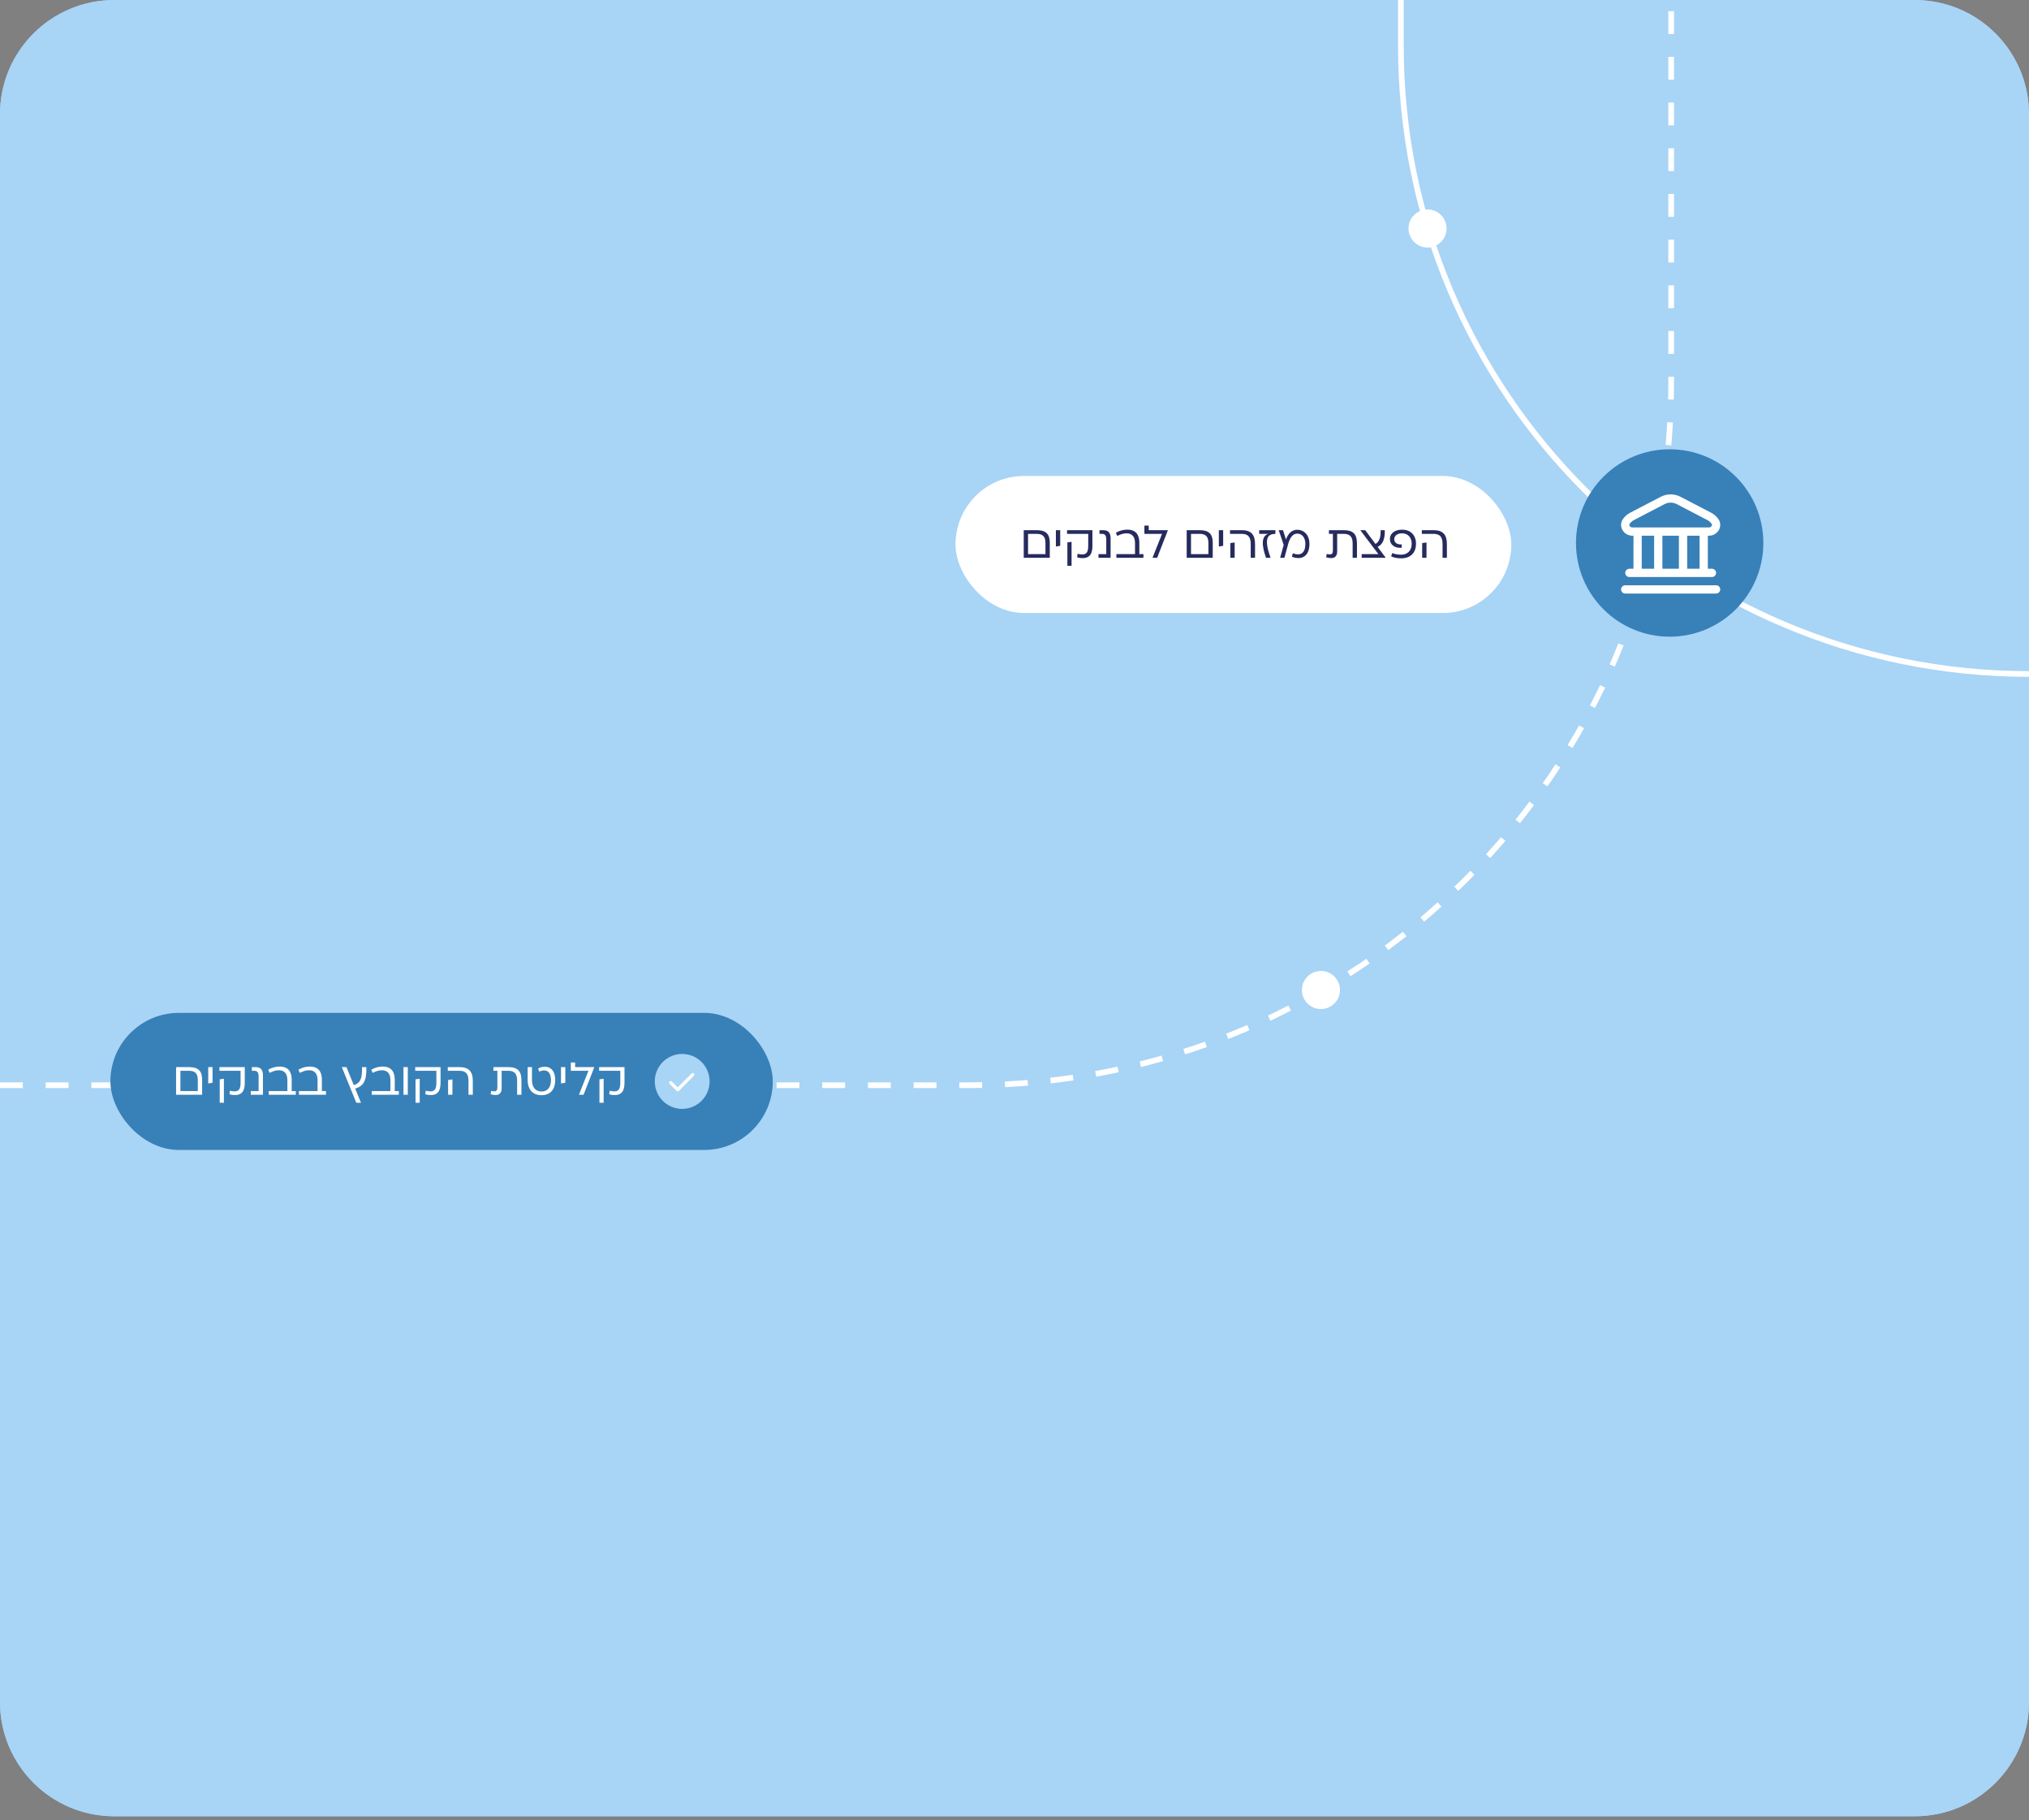
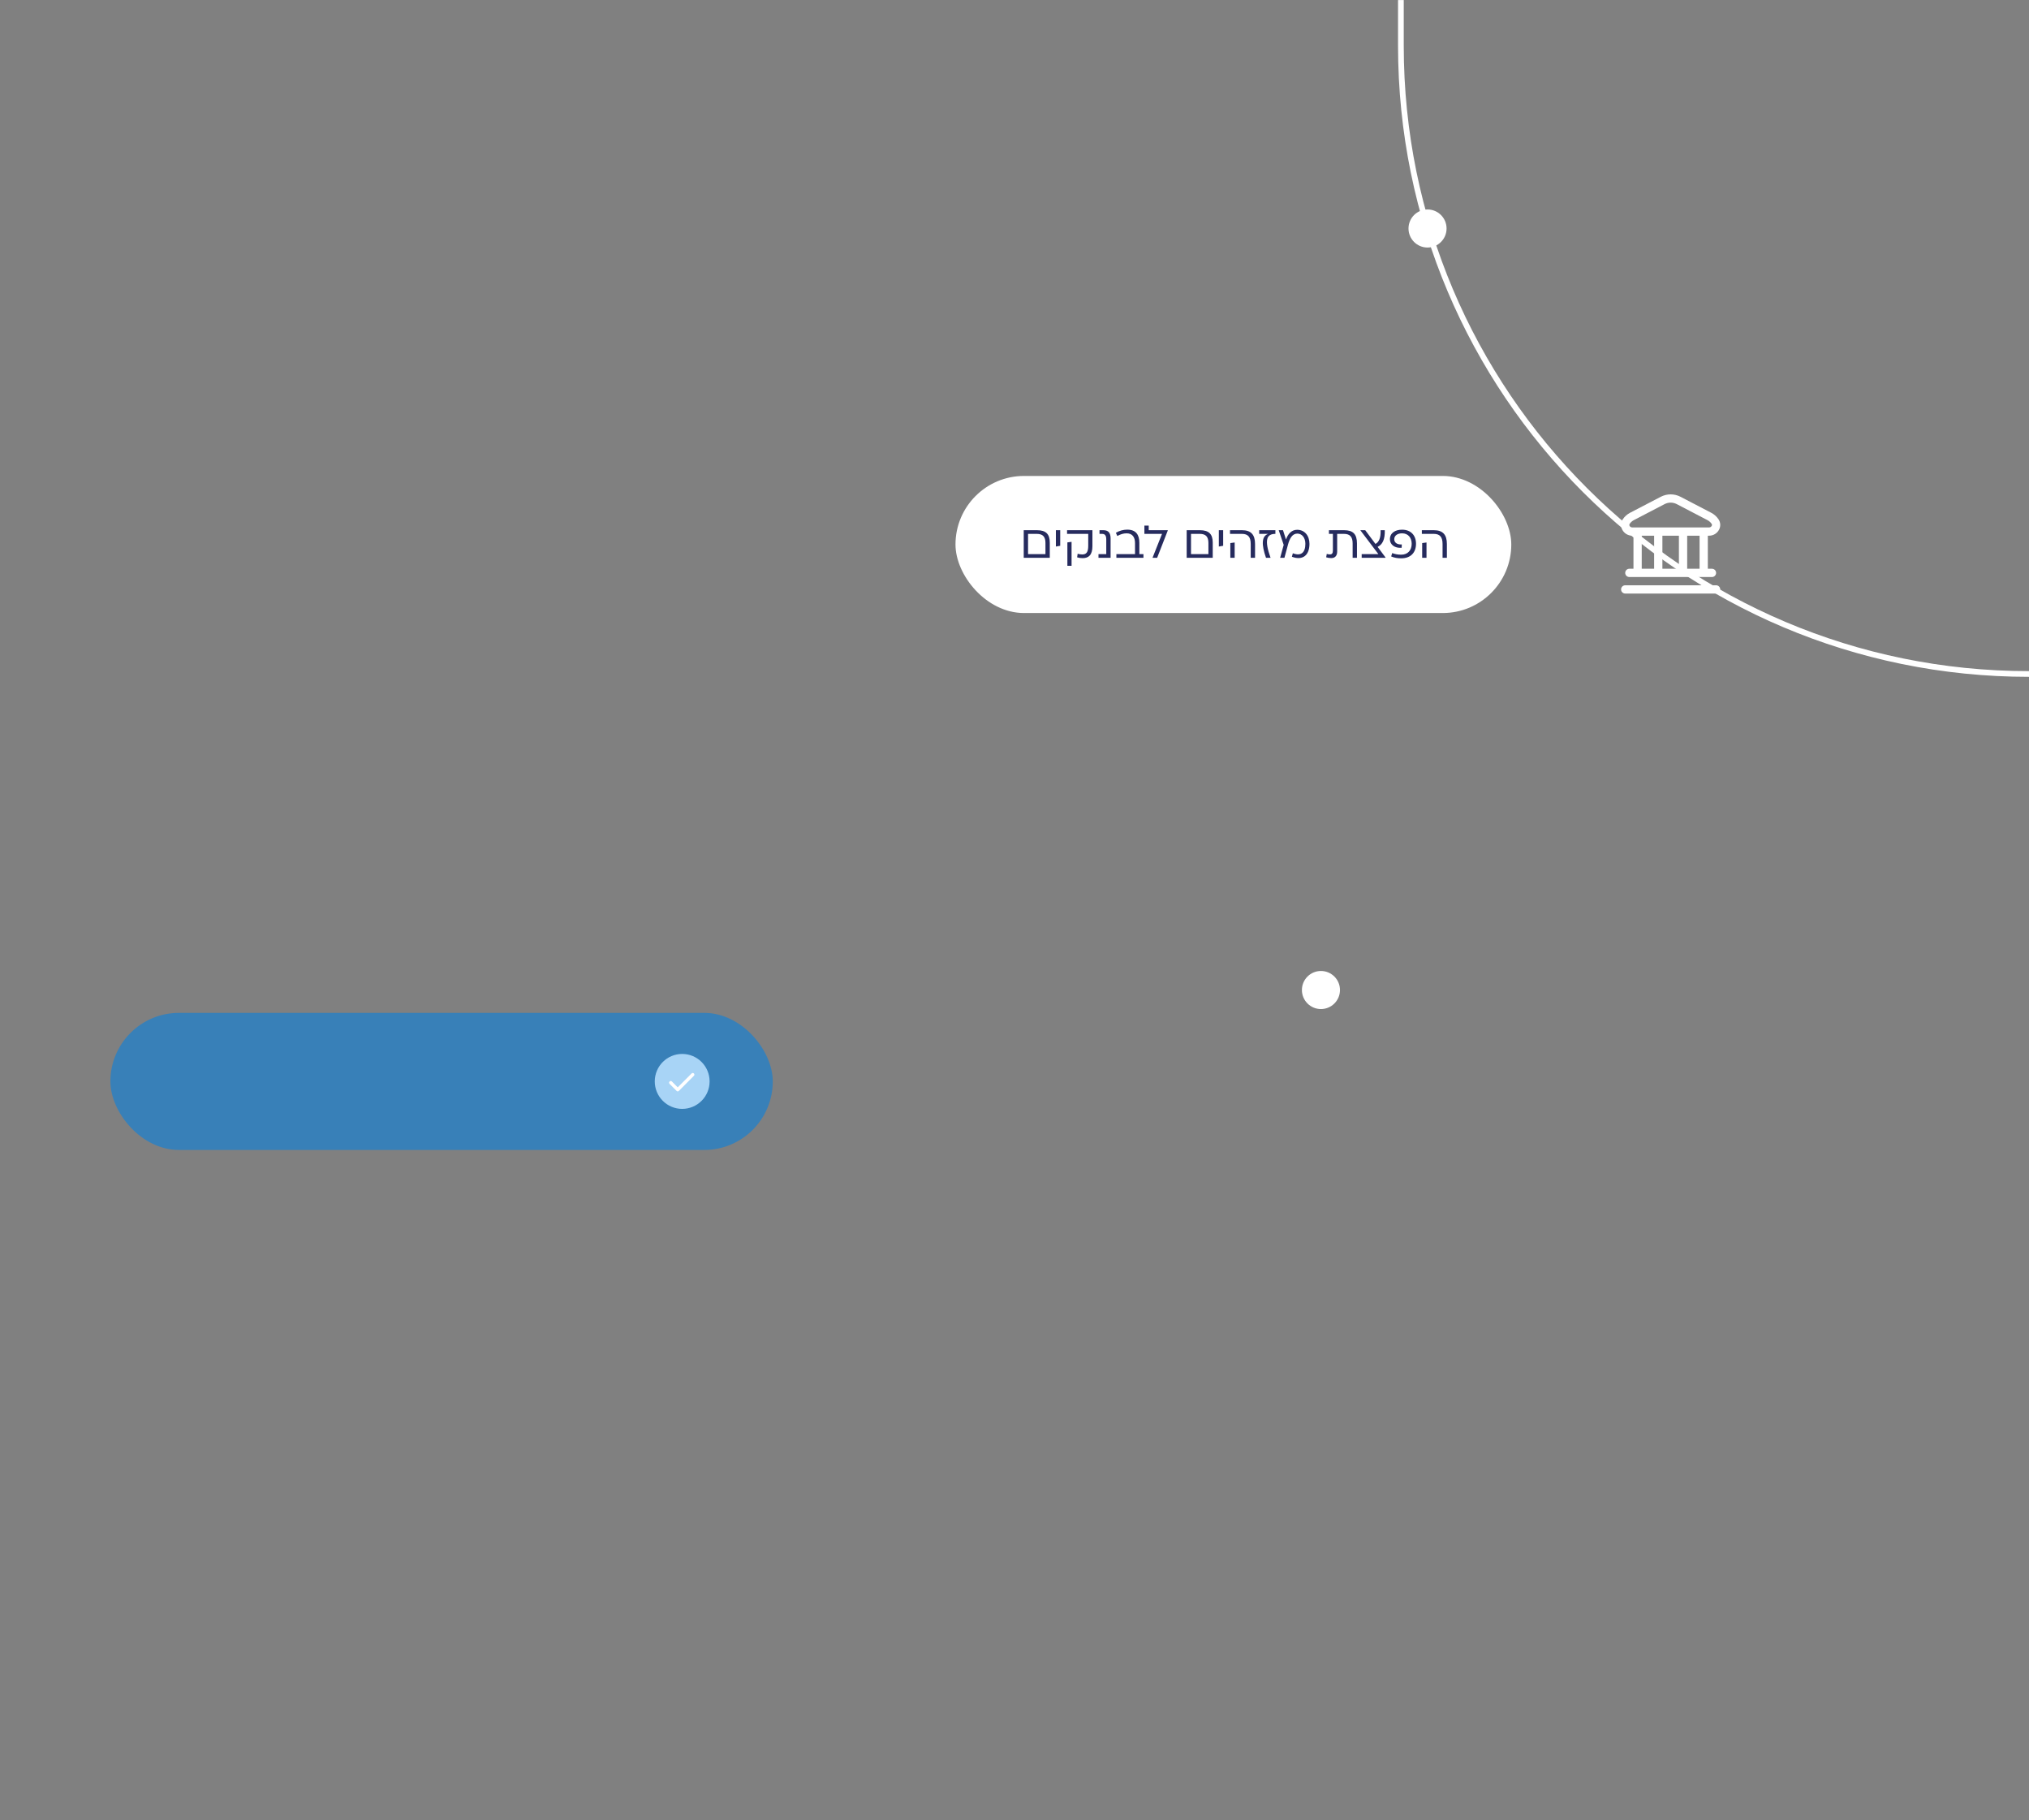
<svg xmlns="http://www.w3.org/2000/svg" width="533" height="478" viewBox="0 0 533 478" fill="none">
  <rect x="0" y="0" width="533" height="478" fill="#808080" stroke="none" />
-   <path d="M503 0.012C519.568 0.012 533 13.443 533 30.012V447.012C533 463.58 519.568 477.012 503 477.012H30C13.431 477.012 8.81885e-07 463.58 0 447.012V30.012C2.8027e-06 13.443 13.431 0.012 30 0.012H503Z" fill="#A8D4F6" />
-   <path d="M503 0.012C519.569 0.012 533 13.443 533 30.012V447.012C533 463.58 519.569 477.012 503 477.012H30C13.431 477.012 8.81886e-07 463.58 0 447.012V30.012C2.8027e-06 13.443 13.431 0.012 30 0.012H503ZM358.001 249.012C355.24 249.012 353.001 251.25 353.001 254.012C353.001 256.773 355.24 259.012 358.001 259.012C360.762 259.012 363.001 256.773 363.001 254.012C363.001 251.25 360.762 249.012 358.001 249.012ZM374.001 53.012C371.24 53.012 369.001 55.25 369.001 58.012C369.001 60.773 371.24 63.012 374.001 63.012C376.762 63.012 379.001 60.773 379.001 58.012C379.001 55.25 376.762 53.012 374.001 53.012Z" fill="#A8D4F6" />
-   <path d="M0.001 285.012L254.691 285.012C356.483 285.012 439.001 202.493 439.001 100.702L439.001 0.012" stroke="white" stroke-width="1.5" stroke-dasharray="6 6" />
  <path d="M533.001 177.012V177.012C441.874 177.012 368.001 103.139 368.001 12.012L368.001 0.012" stroke="white" stroke-width="1.5" />
  <circle cx="347" cy="260.012" r="5" fill="white" />
  <circle cx="375" cy="60.012" r="5" fill="white" />
-   <circle cx="438.607" cy="142.607" r="24.607" fill="#3880B8" />
  <g clip-path="url(#clip0_47_499)">
    <path d="M451.889 154.801C451.889 155.089 451.775 155.365 451.571 155.569C451.368 155.772 451.092 155.887 450.804 155.887H426.927C426.64 155.887 426.363 155.772 426.16 155.569C425.956 155.365 425.842 155.089 425.842 154.801C425.842 154.514 425.956 154.238 426.16 154.034C426.363 153.83 426.64 153.716 426.927 153.716H450.804C451.092 153.716 451.368 153.83 451.571 154.034C451.775 154.238 451.889 154.514 451.889 154.801ZM426.158 139.121C425.924 138.687 425.816 138.197 425.845 137.705C425.874 137.213 426.04 136.739 426.324 136.336C426.788 135.656 427.409 135.097 428.134 134.708L436.275 130.471C437.075 130.055 437.964 129.838 438.866 129.838C439.768 129.838 440.656 130.055 441.456 130.471L449.596 134.711C450.322 135.101 450.943 135.659 451.406 136.339C451.69 136.742 451.856 137.216 451.885 137.708C451.915 138.2 451.806 138.691 451.572 139.124C451.321 139.601 450.943 139.999 450.481 140.275C450.018 140.552 449.489 140.696 448.95 140.693H448.633V149.375H449.719C450.006 149.375 450.283 149.489 450.486 149.693C450.69 149.896 450.804 150.172 450.804 150.46C450.804 150.748 450.69 151.024 450.486 151.228C450.283 151.431 450.006 151.546 449.719 151.546H428.013C427.725 151.546 427.449 151.431 427.245 151.228C427.042 151.024 426.927 150.748 426.927 150.46C426.927 150.172 427.042 149.896 427.245 149.693C427.449 149.489 427.725 149.375 428.013 149.375H429.098V140.693H428.781C428.242 140.696 427.712 140.551 427.249 140.274C426.787 139.997 426.409 139.598 426.158 139.121ZM431.269 149.375H434.524V140.693H431.269V149.375ZM436.695 140.693V149.375H441.036V140.693H436.695ZM446.463 140.693H443.207V149.375H446.463V140.693ZM428.081 138.115C428.149 138.24 428.25 138.345 428.374 138.417C428.497 138.488 428.638 138.525 428.781 138.522H448.95C449.093 138.525 449.234 138.488 449.357 138.417C449.481 138.345 449.582 138.24 449.65 138.115C449.7 138.032 449.724 137.936 449.719 137.84C449.715 137.743 449.682 137.65 449.624 137.572C449.361 137.181 449.008 136.86 448.594 136.635L440.455 132.394C439.964 132.14 439.419 132.007 438.867 132.007C438.314 132.007 437.769 132.14 437.279 132.394L429.139 136.635C428.726 136.861 428.372 137.183 428.109 137.573C428.052 137.651 428.019 137.744 428.014 137.84C428.009 137.936 428.032 138.032 428.081 138.115Z" fill="white" />
  </g>
  <rect x="251" y="125" width="146" height="36" rx="18" fill="white" />
  <path d="M268.925 139.246H272.371C274.752 139.246 275.768 140.262 275.768 142.51V146.5H268.925V139.246ZM270.061 140.213V145.533H274.631V142.595C274.631 140.963 273.942 140.213 272.358 140.213H270.061ZM277.372 143.538V139.246H278.508V143.345L277.372 143.538ZM280.306 140.213V139.246H286.968V143.441C286.968 145.799 285.94 146.585 284.417 146.585C283.873 146.585 283.425 146.524 282.954 146.379L283.087 145.436C283.462 145.545 283.897 145.617 284.272 145.617C285.372 145.617 285.868 145.049 285.868 143.332V140.213H280.306ZM280.391 142.45L281.491 142.305V148.604H280.391V142.45ZM291.742 146.5H288.563V145.533H290.606V141.7C290.606 140.697 290.304 140.213 289.506 140.213H288.829V139.246H289.832C291.186 139.246 291.742 139.972 291.742 141.41V146.5ZM299.297 142.571V145.533H300.373V146.5H293.264V145.533H298.161V142.643C298.161 141.12 297.496 140.068 295.948 140.068C295.053 140.068 294.268 140.358 293.506 140.769L293.131 139.923C294.086 139.367 295.09 139.101 296.117 139.101C298.39 139.101 299.297 140.431 299.297 142.571ZM301.758 138.037V139.246H306.751V139.367L303.971 146.5H302.774V146.452L305.252 140.213H300.622V138.037H301.758ZM311.732 139.246H315.177C317.559 139.246 318.574 140.262 318.574 142.51V146.5H311.732V139.246ZM312.868 140.213V145.533H317.438V142.595C317.438 140.963 316.749 140.213 315.165 140.213H312.868ZM320.178 143.538V139.246H321.315V143.345L320.178 143.538ZM323.113 140.213V139.246H326.232C328.602 139.246 329.69 140.383 329.69 142.873V146.5H328.553V142.873C328.553 141.023 327.84 140.213 326.232 140.213H323.113ZM323.198 146.5V142.631L324.334 142.474V146.5H323.198ZM335.034 139.246V140.213C332.713 140.213 332.084 141.809 333.765 146.5H332.568C331.347 143.018 331.395 140.806 333.136 140.213H330.779V139.246H335.034ZM340.744 139.137C342.69 139.137 343.984 140.661 343.984 142.837C343.984 145.871 342.17 147.274 339.366 146.222L339.619 145.303C341.759 146.137 342.908 145.134 342.908 142.837C342.908 141.193 342.013 140.141 340.792 140.141C339.45 140.141 338.773 141.459 338.338 143.054L337.407 146.5H336.283L337.214 143.103L335.908 139.246H337.032L337.818 141.7C338.302 140.274 339.269 139.137 340.744 139.137ZM349.099 139.246H353.064C355.446 139.246 356.462 140.286 356.462 142.728V146.5H355.325V142.728C355.325 141.011 354.636 140.213 353.04 140.213H351.263V144.856C351.263 146.028 350.634 146.573 349.716 146.573C349.292 146.573 348.712 146.488 348.374 146.367L348.531 145.472C348.773 145.557 349.026 145.605 349.365 145.605C349.921 145.605 350.139 145.279 350.139 144.541V140.213H349.099V139.246ZM361.884 143.623L363.952 146.391V146.5H357.701V145.533H362.09L357.363 139.282V139.246H358.632L361.316 142.849C362.235 142.402 362.743 141.265 362.67 139.246H363.77C363.843 141.664 363.166 143.042 361.884 143.623ZM368.31 139.113C370.643 139.113 371.973 140.624 371.973 142.813C371.973 145.122 370.583 146.633 368.092 146.633C367.174 146.633 366.291 146.512 365.445 146.137L365.723 145.255C366.485 145.557 367.258 145.678 368.08 145.678C369.797 145.678 370.837 144.541 370.837 142.813C370.837 141.205 369.894 140.068 368.31 140.068C367.101 140.068 366.255 140.673 366.255 141.628C366.255 142.535 367.065 143.066 368.238 142.982L368.201 143.864C366.376 144.022 365.118 143.03 365.118 141.628C365.118 139.984 366.497 139.113 368.31 139.113ZM373.507 140.213V139.246H376.627C378.996 139.246 380.084 140.383 380.084 142.873V146.5H378.948V142.873C378.948 141.023 378.235 140.213 376.627 140.213H373.507ZM373.592 146.5V142.631L374.729 142.474V146.5H373.592Z" fill="#262B5E" />
  <rect x="29.001" y="266.016" width="174" height="36" rx="18" fill="#3880B8" />
-   <path d="M46.254 280.262H49.7C52.081 280.262 53.097 281.277 53.097 283.526V287.516H46.254V280.262ZM47.391 281.229V286.548H51.96V283.611C51.96 281.978 51.271 281.229 49.688 281.229H47.391ZM54.701 284.554V280.262H55.837V284.36L54.701 284.554ZM57.635 281.229V280.262H64.297V284.457C64.297 286.814 63.269 287.6 61.746 287.6C61.202 287.6 60.755 287.54 60.283 287.395L60.416 286.452C60.791 286.561 61.226 286.633 61.601 286.633C62.701 286.633 63.197 286.065 63.197 284.348V281.229H57.635ZM57.72 283.466L58.82 283.32V289.619H57.72V283.466ZM69.071 287.516H65.892V286.548H67.935V282.716C67.935 281.713 67.633 281.229 66.835 281.229H66.158V280.262H67.161C68.515 280.262 69.071 280.987 69.071 282.426V287.516ZM76.626 283.586V286.548H77.702V287.516H70.593V286.548H75.49V283.659C75.49 282.136 74.825 281.084 73.277 281.084C72.383 281.084 71.597 281.374 70.835 281.785L70.46 280.939C71.415 280.383 72.419 280.117 73.447 280.117C75.719 280.117 76.626 281.447 76.626 283.586ZM84.556 283.586V286.548H85.632V287.516H78.523V286.548H83.419V283.659C83.419 282.136 82.754 281.084 81.207 281.084C80.312 281.084 79.526 281.374 78.765 281.785L78.39 280.939C79.345 280.383 80.349 280.117 81.376 280.117C83.649 280.117 84.556 281.447 84.556 283.586ZM95.099 280.262H96.236C96.357 283.985 95.389 285.279 93.31 285.896L94.809 289.583V289.619H93.6L89.804 280.298V280.262H91.013L92.947 285.013C94.555 284.469 95.196 283.405 95.099 280.262ZM103.696 283.586V286.548H104.772V287.516H97.664V286.548H102.56V283.659C102.56 282.136 101.895 281.084 100.348 281.084C99.453 281.084 98.667 281.374 97.905 281.785L97.531 280.939C98.486 280.383 99.489 280.117 100.517 280.117C102.79 280.117 103.696 281.447 103.696 283.586ZM105.986 280.262H107.123V287.516H105.986V280.262ZM109.069 281.229V280.262H115.73V284.457C115.73 286.814 114.703 287.6 113.18 287.6C112.635 287.6 112.188 287.54 111.717 287.395L111.85 286.452C112.224 286.561 112.66 286.633 113.034 286.633C114.135 286.633 114.63 286.065 114.63 284.348V281.229H109.069ZM109.154 283.466L110.254 283.32V289.619H109.154V283.466ZM117.628 281.229V280.262H120.747C123.116 280.262 124.204 281.398 124.204 283.889V287.516H123.068V283.889C123.068 282.039 122.355 281.229 120.747 281.229H117.628ZM117.712 287.516V283.647L118.849 283.49V287.516H117.712ZM129.614 280.262H133.579C135.961 280.262 136.976 281.301 136.976 283.744V287.516H135.84V283.744C135.84 282.027 135.151 281.229 133.555 281.229H131.778V285.871C131.778 287.044 131.149 287.588 130.23 287.588C129.807 287.588 129.227 287.504 128.888 287.383L129.045 286.488C129.287 286.573 129.541 286.621 129.88 286.621C130.436 286.621 130.653 286.295 130.653 285.557V281.229H129.614V280.262ZM143.13 280.165C144.75 280.165 145.851 281.35 145.851 283.659C145.851 286.125 144.557 287.637 142.26 287.637C139.951 287.637 138.609 286.125 138.609 283.659V280.262H139.745V283.659C139.745 285.521 140.64 286.669 142.26 286.669C143.868 286.669 144.738 285.521 144.738 283.659C144.738 282.148 144.134 281.132 142.997 281.132C142.453 281.132 142.091 281.241 141.655 281.459L141.365 280.612C141.813 280.358 142.405 280.165 143.13 280.165ZM147.369 284.554V280.262H148.505V284.36L147.369 284.554ZM151.083 279.053V280.262H156.077V280.383L153.296 287.516H152.099V287.467L154.577 281.229H149.947V279.053H151.083ZM157.385 281.229V280.262H164.047V284.457C164.047 286.814 163.019 287.6 161.496 287.6C160.952 287.6 160.505 287.54 160.033 287.395L160.166 286.452C160.541 286.561 160.976 286.633 161.351 286.633C162.451 286.633 162.947 286.065 162.947 284.348V281.229H157.385ZM157.47 283.466L158.57 283.32V289.619H157.47V283.466Z" fill="white" />
  <g clip-path="url(#clip1_47_499)">
    <ellipse cx="179.204" cy="284.015" rx="7.203" ry="7.216" fill="#A8D4F6" />
    <path d="M178.033 285.578L181.677 281.928C181.763 281.842 181.863 281.799 181.978 281.799C182.092 281.799 182.193 281.842 182.279 281.928C182.365 282.014 182.408 282.117 182.408 282.235C182.408 282.354 182.365 282.456 182.279 282.542L178.334 286.504C178.248 286.59 178.148 286.633 178.033 286.633C177.919 286.633 177.818 286.59 177.732 286.504L175.884 284.652C175.798 284.566 175.757 284.464 175.76 284.346C175.763 284.227 175.808 284.125 175.895 284.038C175.981 283.952 176.083 283.909 176.201 283.909C176.319 283.91 176.421 283.953 176.507 284.038L178.033 285.578Z" fill="white" />
  </g>
  <defs>
    <clipPath id="clip0_47_499">
      <rect width="26.047" height="26.047" fill="white" transform="translate(425.841 129.84)" />
    </clipPath>
    <clipPath id="clip1_47_499">
      <rect width="16" height="16" fill="white" transform="translate(171.001 276.016)" />
    </clipPath>
  </defs>
</svg>